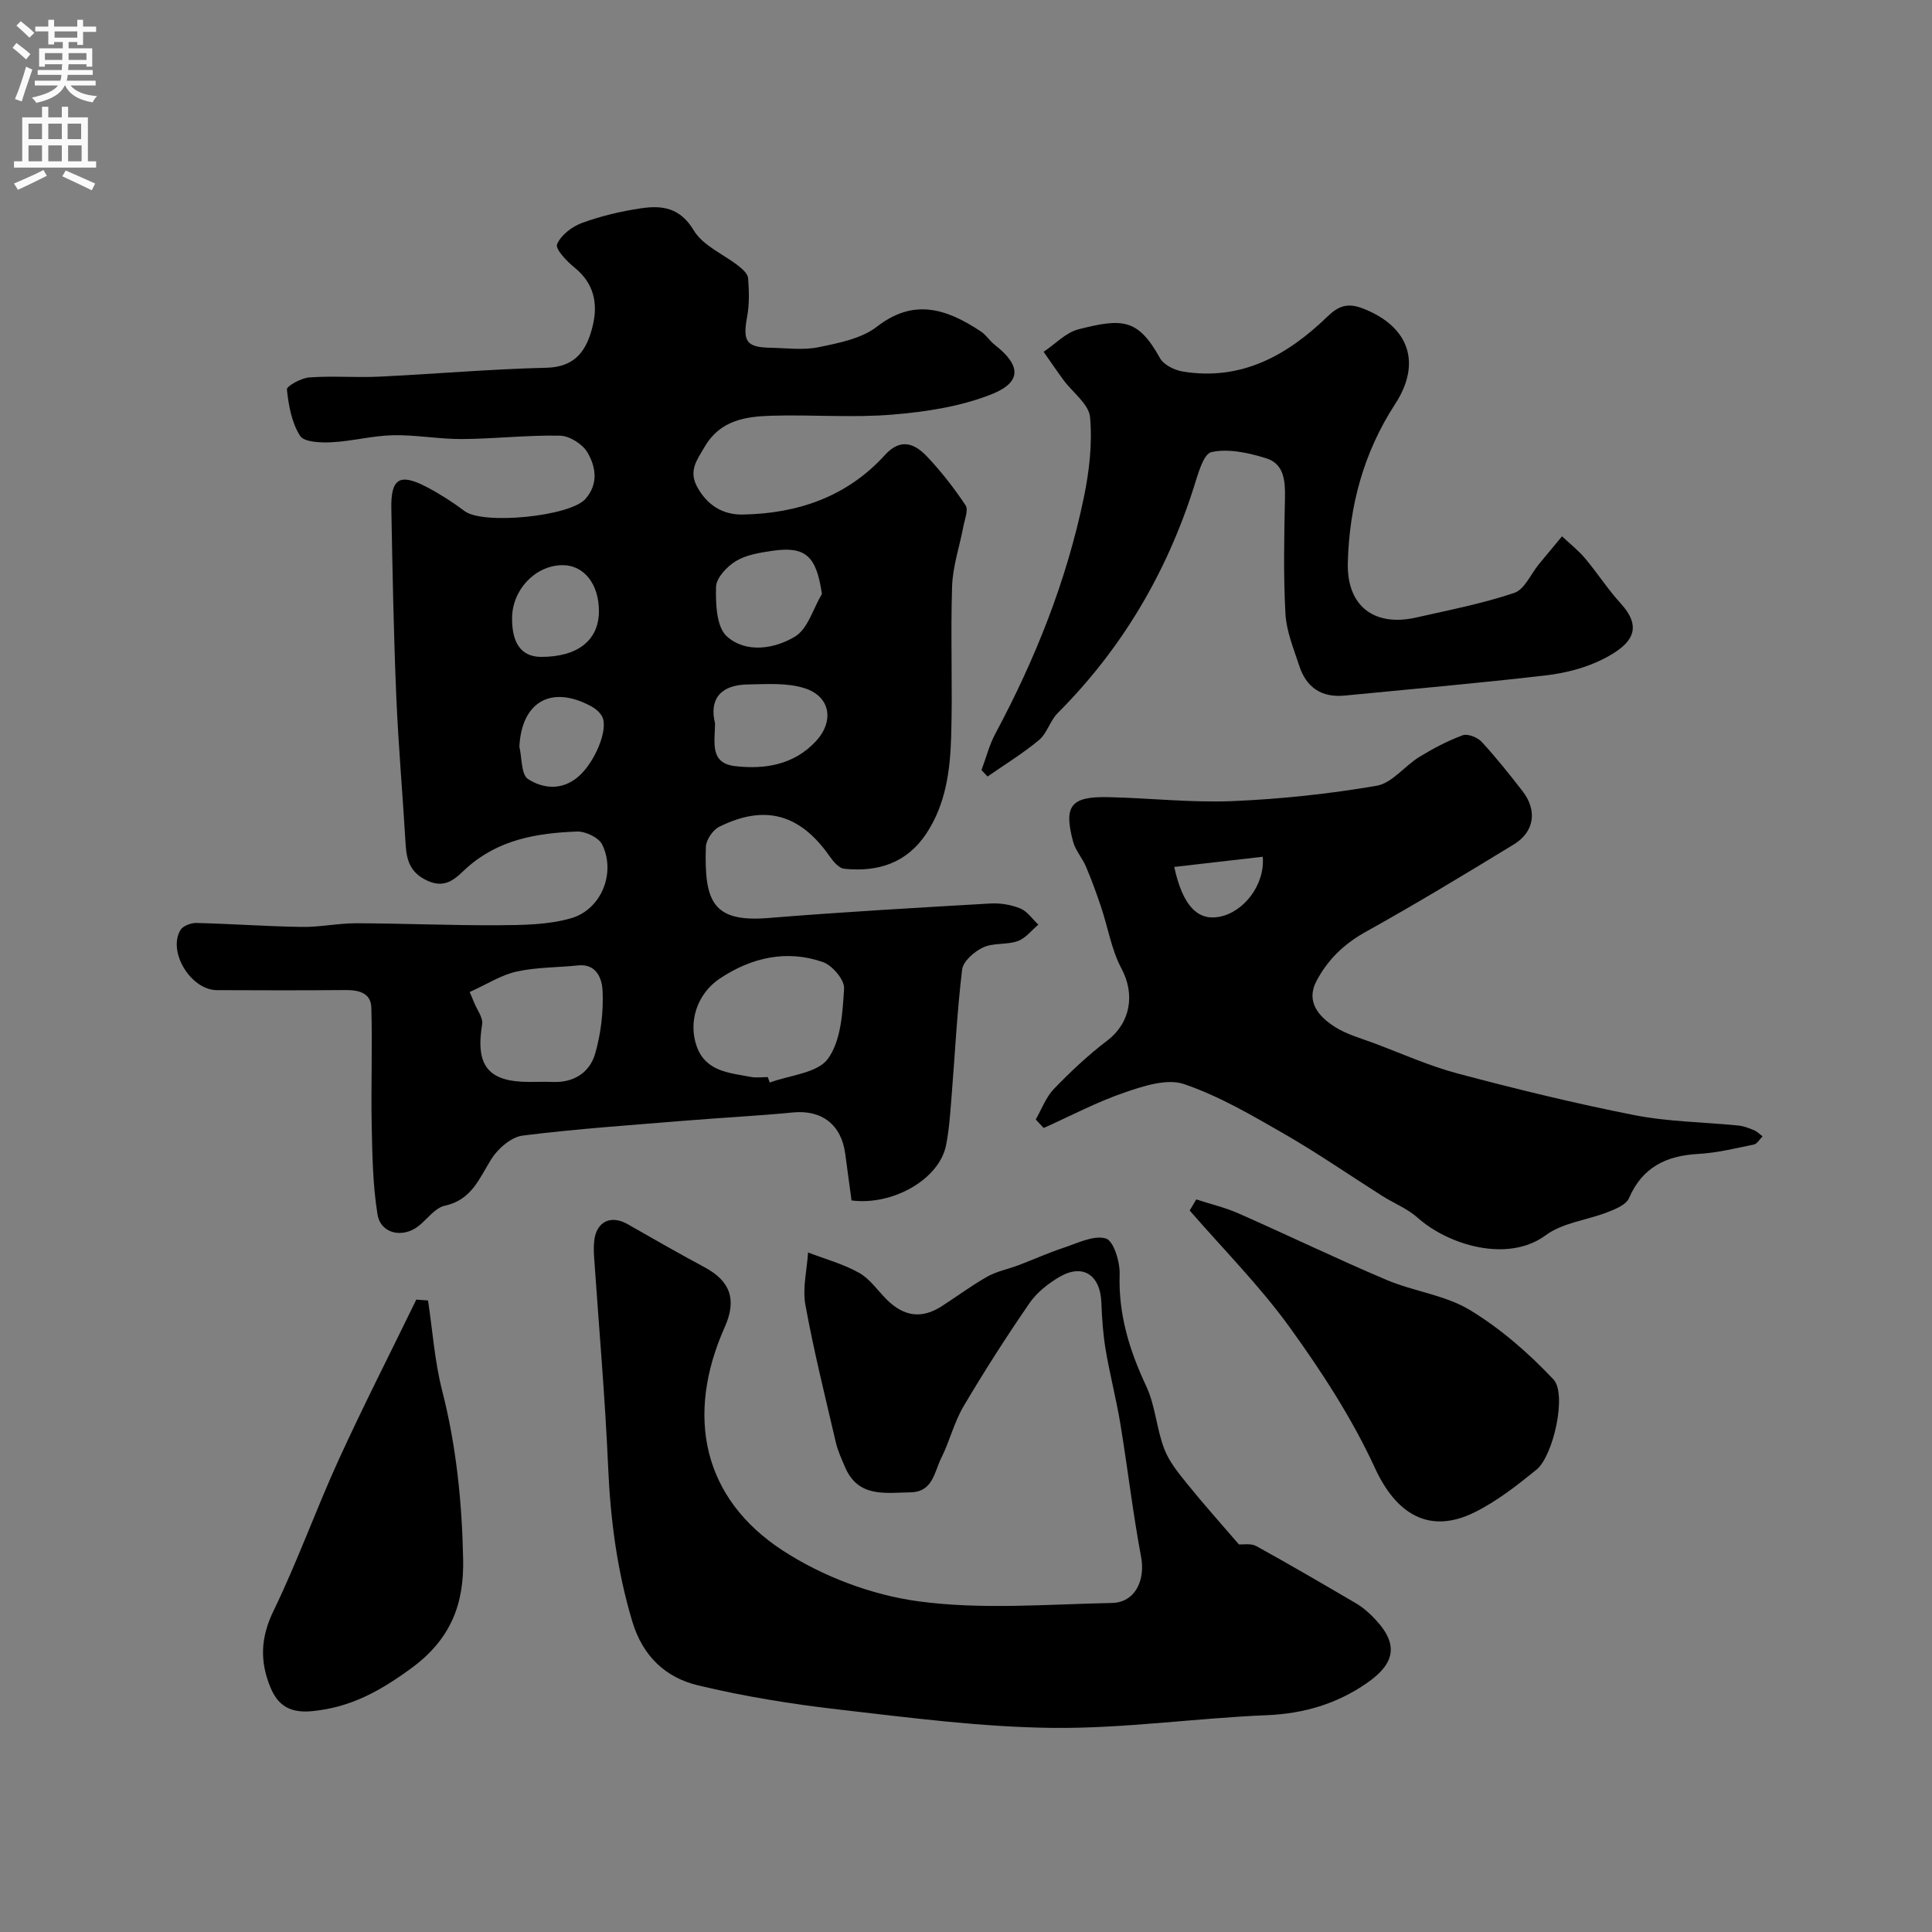
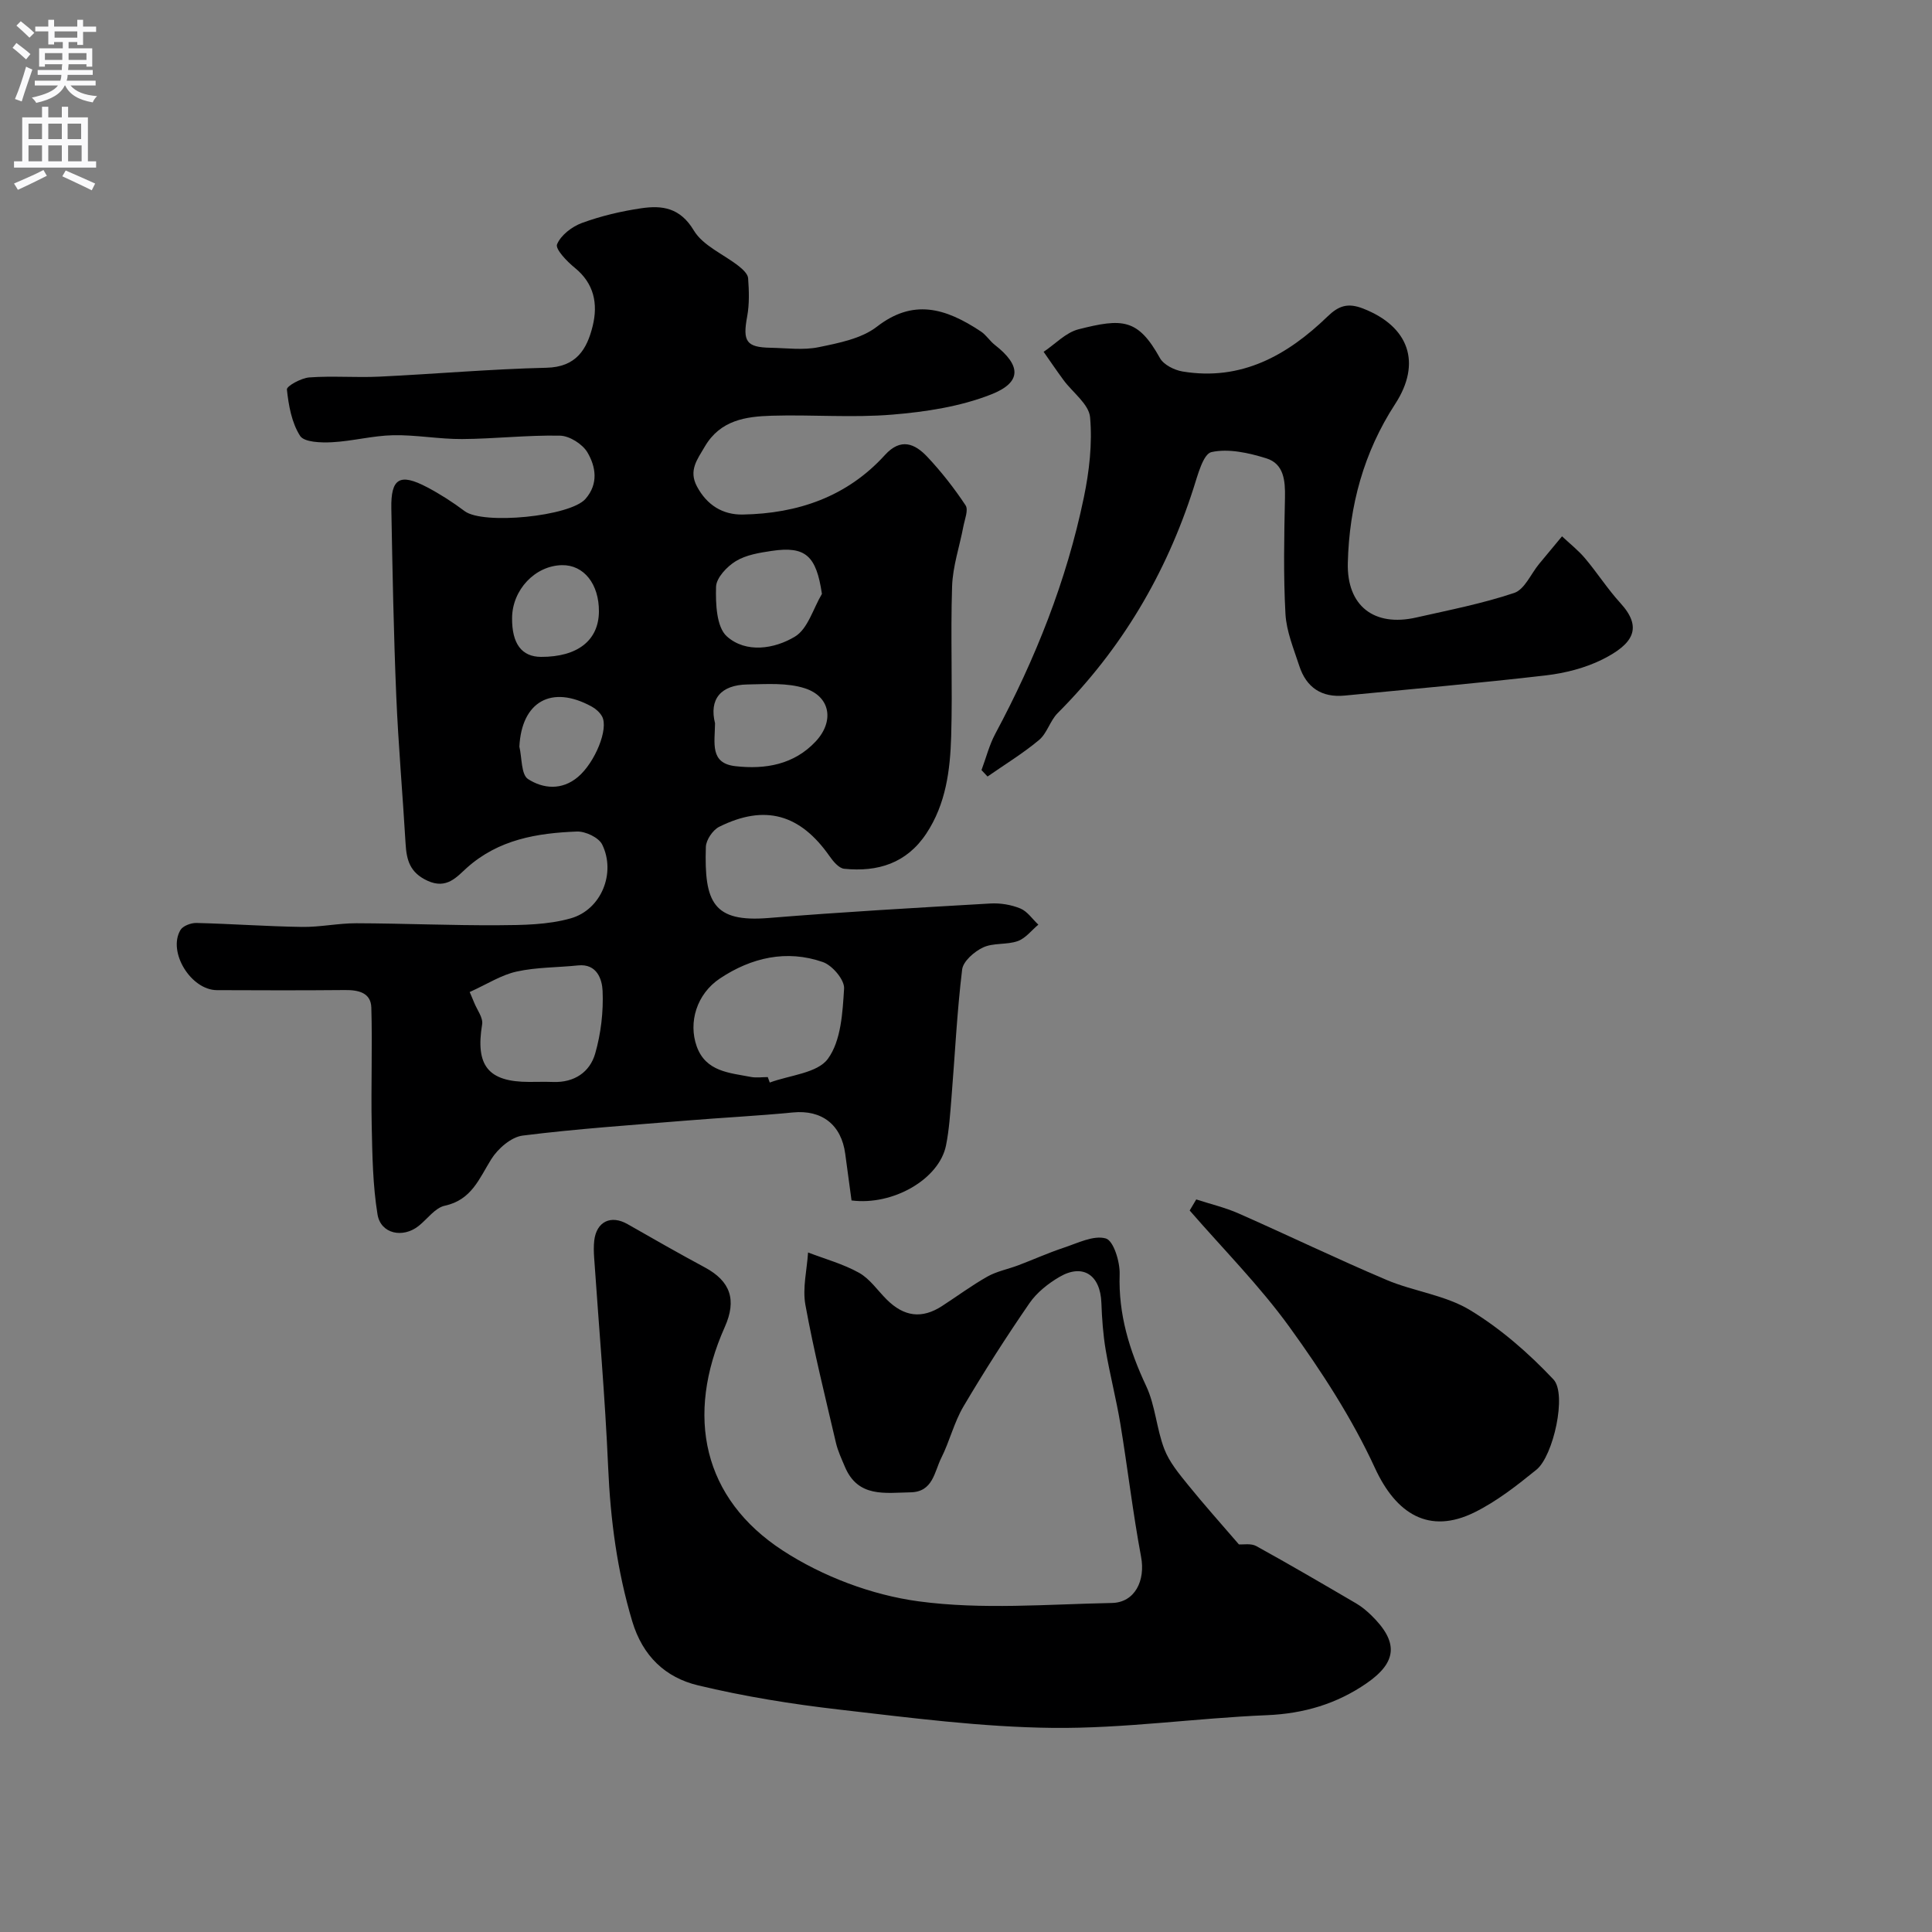
<svg xmlns="http://www.w3.org/2000/svg" enable-background="new 0 0 400 400" viewBox="0 0 400 400">
  <rect x="0" y="0" width="400" height="400" fill="#808080" stroke="none" />
  <g fill="#000001">
    <path d="m176.3 248.54c-.43-3.18-.88-6.4-1.3-9.63-.8-6.09-4.88-9.17-10.82-8.59-7.36.72-14.76 1.08-22.14 1.69-11.29.93-22.6 1.69-33.83 3.1-2.38.3-5.13 2.7-6.5 4.89-2.51 4.03-4.07 8.43-9.62 9.63-2 .43-3.6 2.74-5.39 4.17-3.29 2.63-7.89 1.67-8.54-2.38-.98-6.01-1.07-12.2-1.2-18.31-.17-8.16.16-16.33-.08-24.49-.09-3.11-2.68-3.67-5.46-3.64-8.83.08-17.66.06-26.5.02-5.39-.02-10.25-7.91-7.56-12.45.51-.86 2.19-1.49 3.32-1.46 7.27.18 14.53.71 21.81.82 3.76.06 7.53-.77 11.29-.76 9.82.03 19.64.47 29.45.41 5-.03 10.21-.08 14.95-1.43 6.34-1.81 9.37-9.41 6.5-15.27-.71-1.46-3.48-2.77-5.25-2.7-8.23.32-16.19 1.63-22.76 7.5-2.07 1.85-4.17 4.53-8.16 2.69-3.67-1.69-4.34-4.3-4.54-7.71-.6-10.2-1.5-20.39-1.93-30.59-.54-12.93-.78-25.86-1.02-38.8-.11-6.24 1.76-7.34 7.38-4.39 2.72 1.43 5.35 3.12 7.81 4.97 3.82 2.86 21.83 1.1 25.01-2.54 2.73-3.13 2.14-6.67.4-9.63-1.02-1.72-3.7-3.42-5.67-3.46-6.76-.14-13.52.66-20.29.7-4.76.03-9.53-.89-14.29-.79-4.22.09-8.41 1.23-12.64 1.45-2.26.12-5.75.01-6.6-1.32-1.74-2.71-2.38-6.3-2.73-9.6-.08-.7 2.96-2.38 4.65-2.5 4.81-.35 9.67.07 14.49-.16 11.53-.55 23.05-1.57 34.59-1.84 6.16-.14 8.39-3.79 9.58-8.65 1.12-4.58.31-8.79-3.71-12.05-1.61-1.3-4.07-3.87-3.67-4.85.78-1.9 3.09-3.67 5.16-4.43 3.94-1.44 8.11-2.43 12.27-3.04 4.35-.64 8.06-.13 10.89 4.6 1.91 3.18 6.19 4.92 9.33 7.4.81.64 1.85 1.61 1.91 2.48.19 2.64.28 5.36-.2 7.94-.95 5.12-.2 6.37 4.84 6.46 3.33.06 6.77.54 9.97-.12 4.17-.86 8.84-1.76 12.05-4.24 7.43-5.76 14.07-3.98 21.55 1 1.09.73 1.83 1.96 2.87 2.77 5.44 4.25 5.64 7.74-.78 10.26-6.38 2.51-13.52 3.6-20.42 4.17-8.28.69-16.66-.02-24.98.23-5.39.16-10.65.9-13.87 6.39-1.58 2.7-3.39 4.94-1.62 8.26 2.06 3.86 5.33 5.88 9.47 5.81 11.38-.2 21.58-3.67 29.43-12.31 3.31-3.65 6.22-2.37 8.81.38 2.91 3.1 5.56 6.49 7.9 10.02.63.95-.18 2.92-.46 4.4-.78 4.13-2.2 8.24-2.33 12.39-.34 10.35.12 20.72-.19 31.07-.21 6.99-1.09 13.97-5.14 20.09-4.09 6.18-10.08 8-17.01 7.3-1.1-.11-2.28-1.53-3.04-2.62-6.09-8.7-13.37-10.78-22.84-6.07-1.32.66-2.71 2.71-2.76 4.16-.36 11.46 1.51 15.66 13 14.72 15.28-1.25 30.59-2.11 45.9-3 2.06-.12 4.31.25 6.21 1.03 1.46.6 2.5 2.2 3.73 3.35-1.41 1.17-2.64 2.82-4.26 3.4-2.26.81-5.04.32-7.17 1.31-1.82.85-4.14 2.86-4.35 4.58-1.07 8.82-1.49 17.71-2.21 26.57-.27 3.3-.48 6.63-1.13 9.86-1.42 6.98-10.97 12.48-19.56 11.38zm-17.34-25.54c.14.38.28.76.41 1.13 4.15-1.54 9.87-1.94 12.04-4.92 2.73-3.74 3.04-9.56 3.35-14.55.11-1.79-2.43-4.79-4.38-5.47-7.53-2.64-14.85-.92-21.31 3.38-4.86 3.23-6.58 9.12-4.83 14.05 1.88 5.28 6.79 5.49 11.23 6.35 1.12.21 2.32.03 3.49.03zm-61.72-17.61c.05.12.52 1.17.95 2.24.6 1.48 1.86 3.09 1.63 4.45-1.41 8.55 1.23 11.92 9.75 11.92 1.66 0 3.32-.05 4.98.01 4.35.15 7.57-2.03 8.68-5.89 1.19-4.15 1.72-8.67 1.53-12.98-.1-2.28-1.11-5.68-5.09-5.26-4.24.44-8.58.36-12.7 1.27-3.17.69-6.06 2.58-9.73 4.24zm72.93-82.43c-1.16-7.89-3.38-9.95-10.4-8.9-2.55.38-5.3.82-7.43 2.12-1.84 1.12-4.04 3.46-4.09 5.31-.1 3.49.08 8.32 2.23 10.26 3.95 3.54 9.87 2.62 14.11.05 2.67-1.61 3.77-5.81 5.58-8.84zm-22.13 26.79c-.05 4.14-1.1 8.28 4.22 8.88 6.22.7 12.12-.33 16.6-5.1 3.92-4.18 3.08-9.3-2.2-11.02-3.67-1.19-7.91-.87-11.89-.8-5.61.09-7.97 3.09-6.73 8.04zm-36.01-13.75c7.55.02 11.92-3.41 11.97-9.38.04-5.7-3.12-9.68-7.63-9.61-5.58.09-10.32 5.1-10.35 10.96-.04 5.31 2 8.02 6.01 8.03zm-4.5 18.58c.55 2.32.35 5.79 1.8 6.72 3.09 1.99 6.97 2.4 10.33-.44 3.52-2.97 6.43-10.02 4.97-12.57-.47-.82-1.3-1.56-2.14-2.01-8.3-4.55-14.49-1.02-14.96 8.3z" />
    <path d="m256.5 319.75c.88.07 2.49-.26 3.6.35 6.97 3.84 13.83 7.86 20.7 11.88 1.12.65 2.14 1.52 3.08 2.42 5.68 5.52 5.45 9.69-.94 14.1-6.18 4.27-13 6.29-20.63 6.61-14.81.61-29.59 2.79-44.37 2.63-14.74-.16-29.49-2.1-44.18-3.79-9.82-1.13-19.65-2.71-29.26-5.02-6.71-1.61-11.44-6.02-13.61-13.28-3.12-10.46-4.51-21.03-4.98-31.89-.63-14.48-1.91-28.93-2.9-43.4-.08-1.16-.11-2.34.02-3.5.46-3.96 3.46-5.38 6.89-3.42 5.32 3.04 10.65 6.08 16.04 8.98 5.26 2.84 6.61 6.69 4.1 12.32-8.22 18.41-4.55 35.52 12.03 46.3 8.23 5.35 18.38 9.19 28.09 10.5 13.12 1.77 26.66.6 40.01.34 4.81-.09 6.98-4.68 6.06-9.55-1.71-9.13-2.78-18.37-4.29-27.53-.85-5.13-2.17-10.18-3.04-15.31-.54-3.21-.77-6.49-.89-9.75-.21-5.76-3.81-8.2-8.66-5.38-2.35 1.37-4.71 3.24-6.23 5.45-4.8 6.97-9.37 14.11-13.67 21.39-1.94 3.29-2.85 7.18-4.58 10.63-1.45 2.89-1.71 7.06-6.37 7.14-5.24.09-10.87 1.15-13.58-5.26-.69-1.64-1.47-3.28-1.87-5-2.21-9.49-4.58-18.97-6.32-28.55-.63-3.47.32-7.23.55-10.85 3.54 1.36 7.28 2.38 10.56 4.21 2.24 1.25 3.83 3.65 5.72 5.53 3.61 3.59 7.29 4.04 11.43 1.37 3.15-2.04 6.18-4.29 9.44-6.13 1.94-1.09 4.25-1.52 6.36-2.32 3.13-1.18 6.19-2.57 9.36-3.62 2.91-.96 6.24-2.67 8.78-1.94 1.59.45 2.95 4.84 2.86 7.42-.27 8.31 2.02 15.74 5.5 23.15 1.89 4.03 2.13 8.81 3.74 13.01 1.04 2.72 3.05 5.13 4.92 7.44 3.28 4.06 6.75 7.93 10.53 12.32z" />
-     <path d="m214.44 231.77c1.23-2.13 2.11-4.61 3.77-6.33 3.43-3.56 7.07-6.98 11-9.97 4.86-3.7 5.84-9.58 2.98-14.94-2.07-3.88-2.79-8.47-4.21-12.71-.95-2.84-1.98-5.66-3.15-8.42-.75-1.77-2.16-3.31-2.65-5.12-2-7.45-.5-9.4 7.23-9.24 8.6.18 17.22 1.18 25.79.82 9.98-.42 19.99-1.49 29.83-3.18 3.18-.55 5.78-4.09 8.82-5.96 2.85-1.75 5.86-3.34 8.99-4.49 1.04-.38 3.07.44 3.93 1.37 3 3.25 5.76 6.72 8.47 10.22 3.07 3.98 2.46 8.39-1.81 11-10.15 6.2-20.34 12.36-30.73 18.14-4.48 2.49-7.88 5.83-10.15 10.17-2.24 4.26.5 7.37 3.84 9.49 2.43 1.54 5.35 2.34 8.09 3.36 5.78 2.17 11.46 4.73 17.39 6.3 12.07 3.2 24.23 6.18 36.48 8.59 7.05 1.39 14.36 1.44 21.55 2.16 1.11.11 2.21.53 3.25.97.65.27 1.18.83 1.77 1.26-.59.59-1.11 1.56-1.79 1.7-3.82.79-7.66 1.73-11.54 1.95-6.63.37-11.55 2.74-14.33 9.16-.58 1.35-2.74 2.24-4.36 2.87-4.29 1.68-9.35 2.19-12.89 4.81-7.79 5.76-20.11 2.07-26.51-3.64-2.09-1.87-4.87-2.96-7.28-4.48-6.79-4.3-13.41-8.89-20.37-12.89-6.7-3.85-13.49-7.84-20.74-10.3-3.53-1.19-8.4.42-12.31 1.76-5.74 1.97-11.16 4.85-16.72 7.34-.55-.58-1.09-1.18-1.64-1.77zm28.67-52.28c1.78 8.17 4.92 11.17 9.36 10.32 5.02-.96 9.46-6.6 8.97-12.43-5.97.69-11.9 1.37-18.33 2.11z" />
    <path d="m203.21 159.44c.94-2.51 1.6-5.17 2.85-7.51 8.3-15.49 14.76-31.69 18.33-48.9 1.13-5.43 1.79-11.16 1.3-16.64-.24-2.71-3.6-5.12-5.5-7.7-1.41-1.92-2.75-3.89-4.12-5.85 2.4-1.6 4.59-3.99 7.22-4.66 9.09-2.31 12.31-2.25 16.86 5.95.77 1.39 2.97 2.49 4.67 2.78 12.15 2.02 21.69-3.32 30.03-11.38 2.31-2.24 4.2-2.88 7.36-1.65 9.51 3.7 12.18 11.26 6.64 19.77-6.51 10-9.51 21.1-9.8 32.91-.22 8.89 5.43 13.27 14.16 11.29 6.81-1.54 13.7-2.88 20.29-5.09 2.15-.72 3.45-3.94 5.15-6 1.58-1.91 3.17-3.82 4.75-5.72 1.6 1.51 3.37 2.89 4.78 4.57 2.53 3 4.66 6.35 7.3 9.24 4.72 5.16 2.63 8.5-3.72 11.68-3.57 1.78-7.71 2.83-11.69 3.3-13.85 1.61-27.76 2.82-41.64 4.18-4.79.47-7.97-1.66-9.43-6.15-1.15-3.54-2.66-7.13-2.86-10.76-.44-8-.27-16.05-.1-24.08.07-3.51-.22-7-3.87-8.13-3.63-1.13-7.81-2.07-11.35-1.29-1.72.38-2.84 4.76-3.72 7.49-5.7 17.76-14.92 33.33-28.12 46.55-1.58 1.58-2.19 4.18-3.87 5.58-3.33 2.78-7.08 5.06-10.65 7.55-.42-.45-.83-.89-1.25-1.33z" />
    <path d="m247.67 248.33c2.94.96 5.99 1.67 8.81 2.92 10.22 4.51 20.29 9.38 30.58 13.74 5.65 2.39 12.15 3.14 17.29 6.25 6.35 3.85 12.16 8.93 17.27 14.35 2.85 3.02-.03 15.87-3.5 18.68-4.03 3.27-8.22 6.56-12.83 8.84-9.4 4.65-16.24.35-20.62-9.17-4.73-10.27-11.03-19.97-17.68-29.17-6.19-8.56-13.73-16.14-20.68-24.15.44-.77.9-1.53 1.36-2.29z" />
-     <path d="m88.62 269.25c.94 6.23 1.37 12.59 2.92 18.65 2.95 11.52 4.12 23.22 4.35 35 .18 9.09-2.45 16.46-10.83 22.56-6.49 4.73-12.5 8.03-20.37 8.81-4.45.44-7.07-.99-8.69-4.89-2.23-5.38-2.06-10.34.62-15.85 4.95-10.19 8.76-20.92 13.47-31.23 5.11-11.19 10.72-22.16 16.1-33.23z" />
  </g>
  <path d="m2.6 9.9.8-1c.9.7 1.9 1.4 2.9 2.3l-.9 1.1c-1.1-1-2-1.8-2.8-2.4zm.5 10.6c.9-2.1 1.6-4.3 2.3-6.7.4.2.8.4 1.3.6-.7 2.1-1.5 4.3-2.2 6.6zm.3-15.2.9-.9c1 .8 2 1.6 2.8 2.4l-1 1c-.9-.9-1.8-1.7-2.7-2.5zm12.6-1.2h1.2v1.4h2.7v1.1h-2.7v2.7h-1.2v-.6h-1.8v1.3h4.9v3.8h-1.2v-.5h-3.7c0 .4-.1.9-.1 1.2h5.1v1h-5.2c0 .5-.1.9-.2 1.2h6v1h-5.2c1.1 1.3 2.9 2 5.5 2.2-.4.4-.7.8-.9 1.3-2.9-.5-4.8-1.6-5.7-3.5h-.1c-.8 1.7-2.7 2.9-5.9 3.6-.2-.4-.6-.8-.9-1.1 2.8-.6 4.6-1.4 5.4-2.5h-4.8v-1h5.3c.1-.3.2-.7.2-1.2h-4.9v-1h5c0-.4 0-.8.1-1.2h-3.6v.5h-1.2v-3.8h4.9v-1.3h-1.8v.5h-1.2v-2.7h-2.7v-1h2.7v-1.4h1.2v1.4h4.8zm-6.7 8.3h3.6c0-.4 0-.9 0-1.4h-3.6zm1.9-4.6h4.8v-1.3h-4.7v1.3zm6.7 3.2h-3.7v1.4h3.7v-2.4z" fill="#fafafb" />
  <path d="m8.7 22.1h1.3v2.2h2.8v-2.2h1.3v2.2h4.1v9.1h1.7v1.3h-17v-1.3h1.7v-9.1h4.1zm.3 13.1.7 1.2c-1.8.9-3.8 1.9-6 2.9-.2-.4-.5-.8-.8-1.3 2.3-1 4.4-1.9 6.1-2.8zm-3.1-6.4h2.8v-3.2h-2.8zm0 4.6h2.8v-3.3h-2.8zm4.1-4.6h2.8v-3.2h-2.8zm0 4.6h2.8v-3.3h-2.8zm3.6 1.9c2.1.9 4.1 1.8 6.1 2.7l-.7 1.4c-2.2-1.1-4.2-2-6.1-2.9zm3.2-9.7h-2.8v3.2h2.8zm-2.7 7.8h2.8v-3.3h-2.8z" fill="#fafafb" />
</svg>